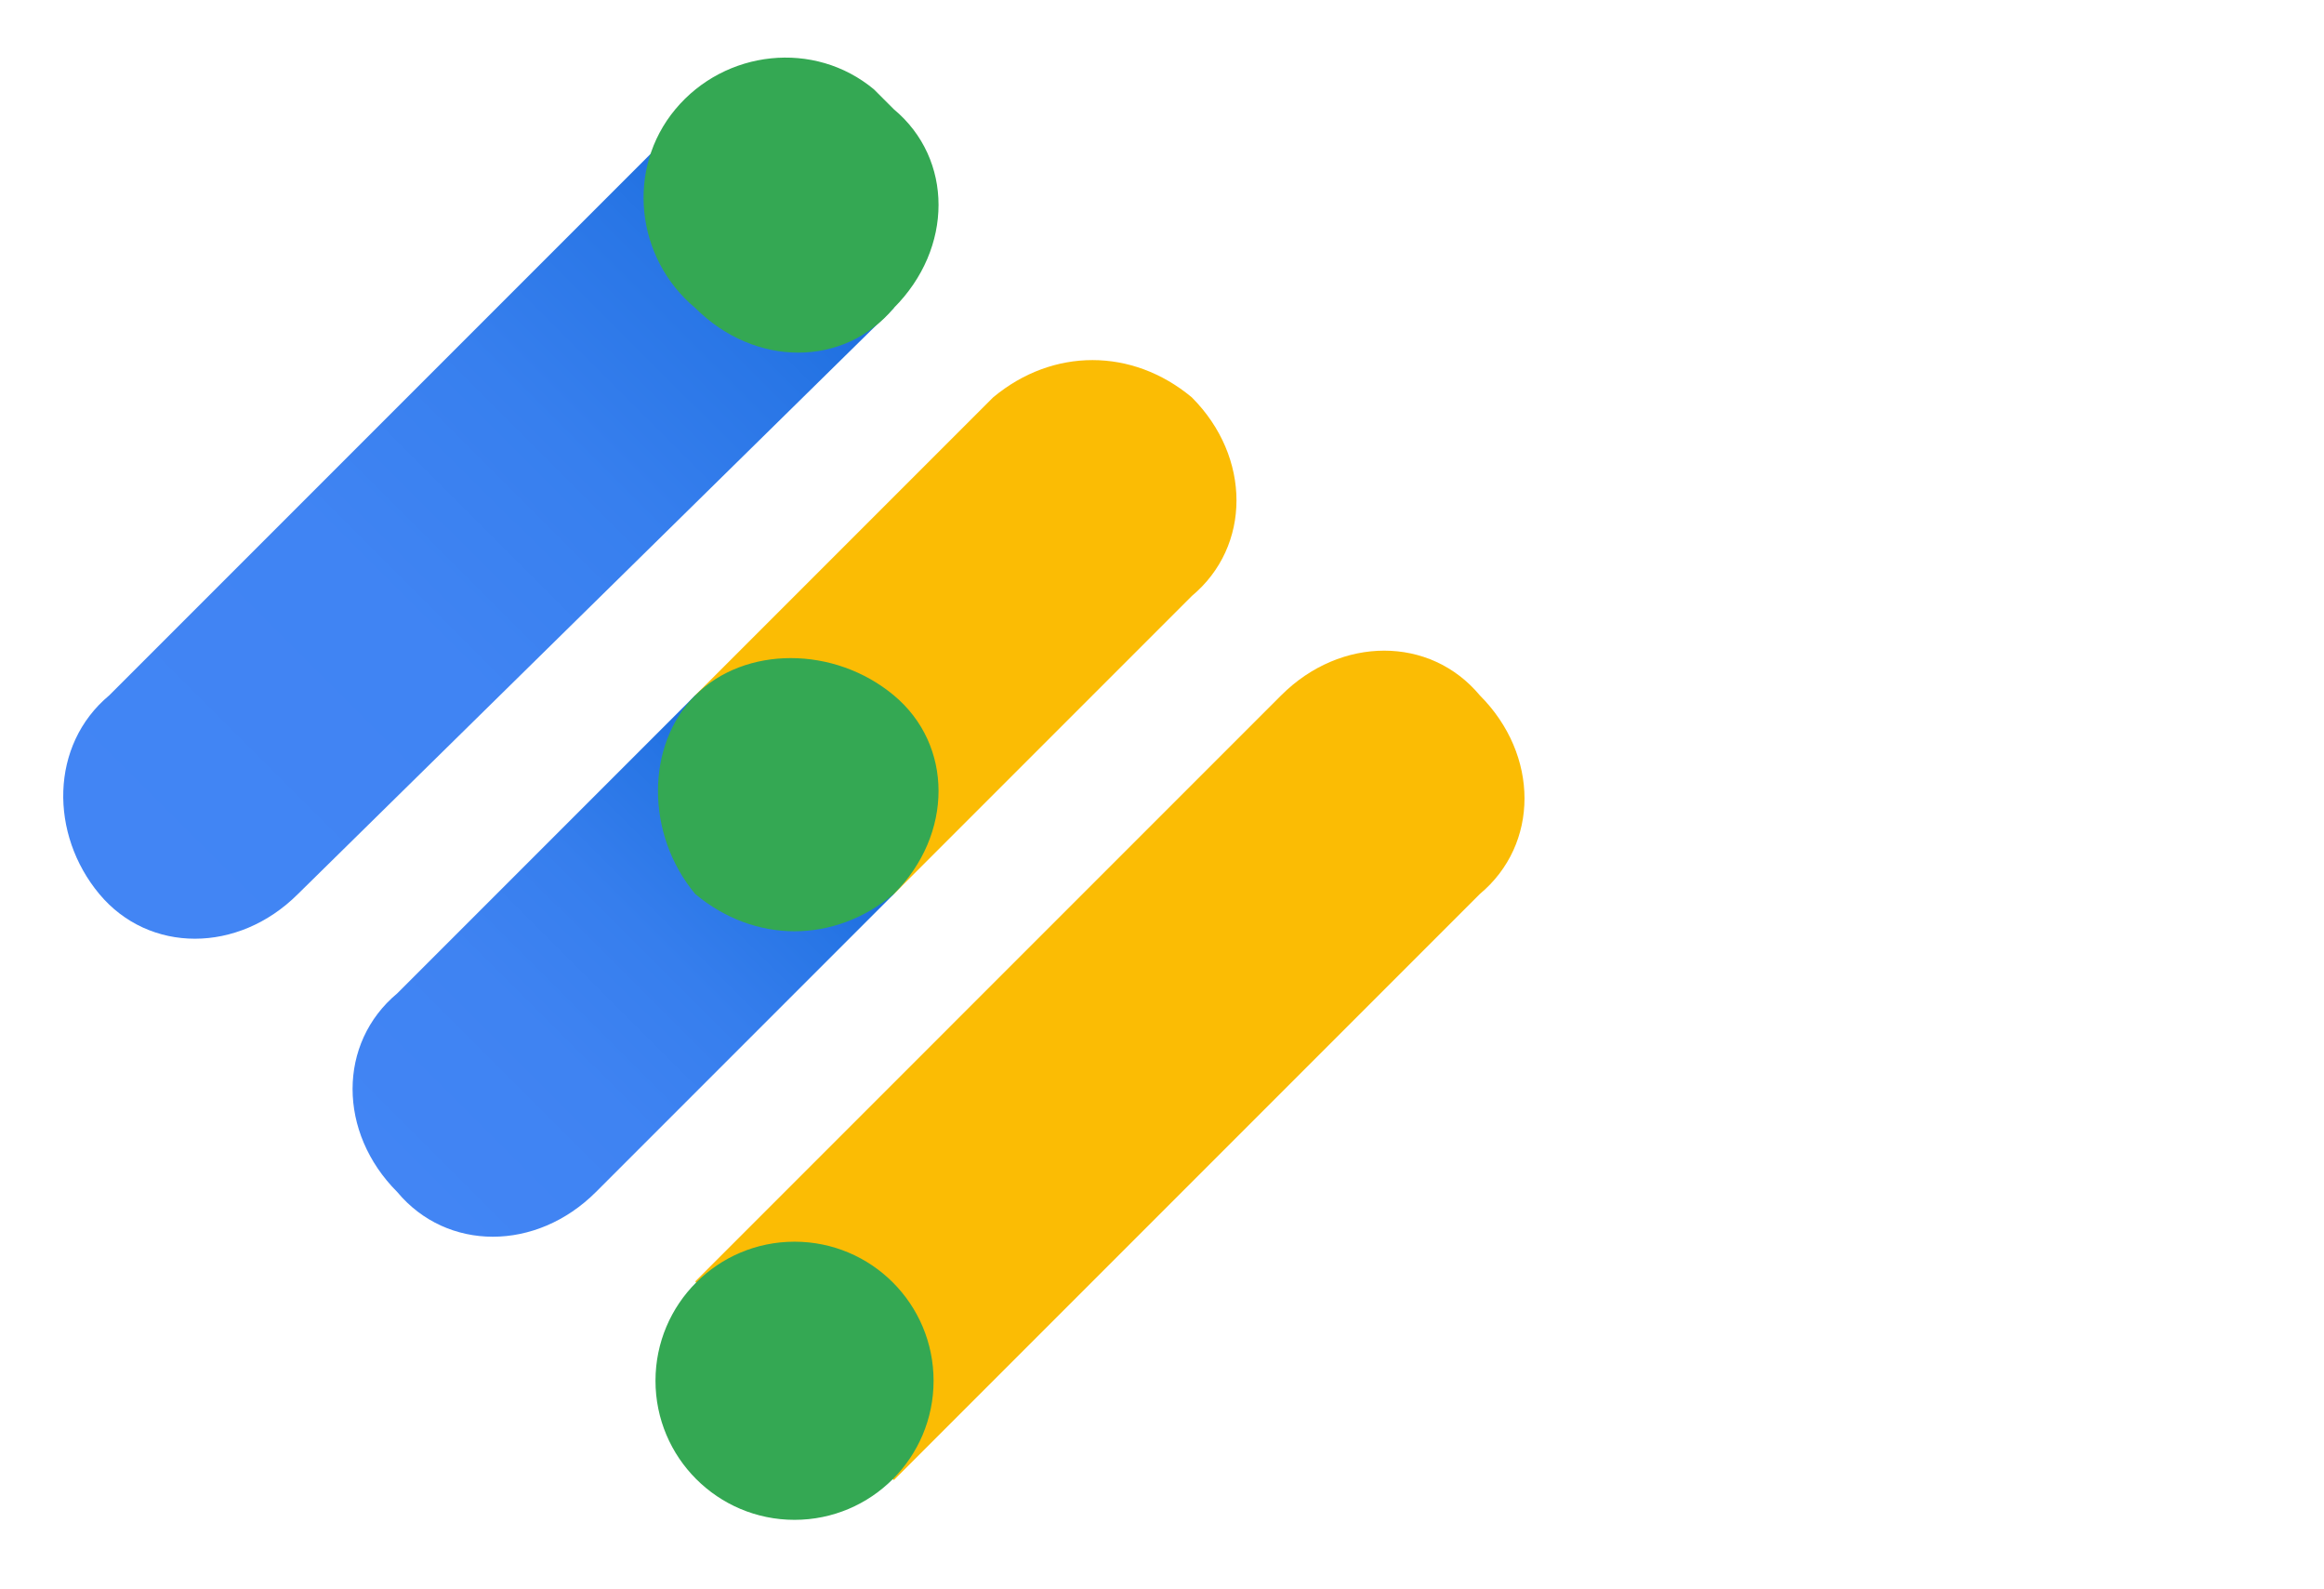
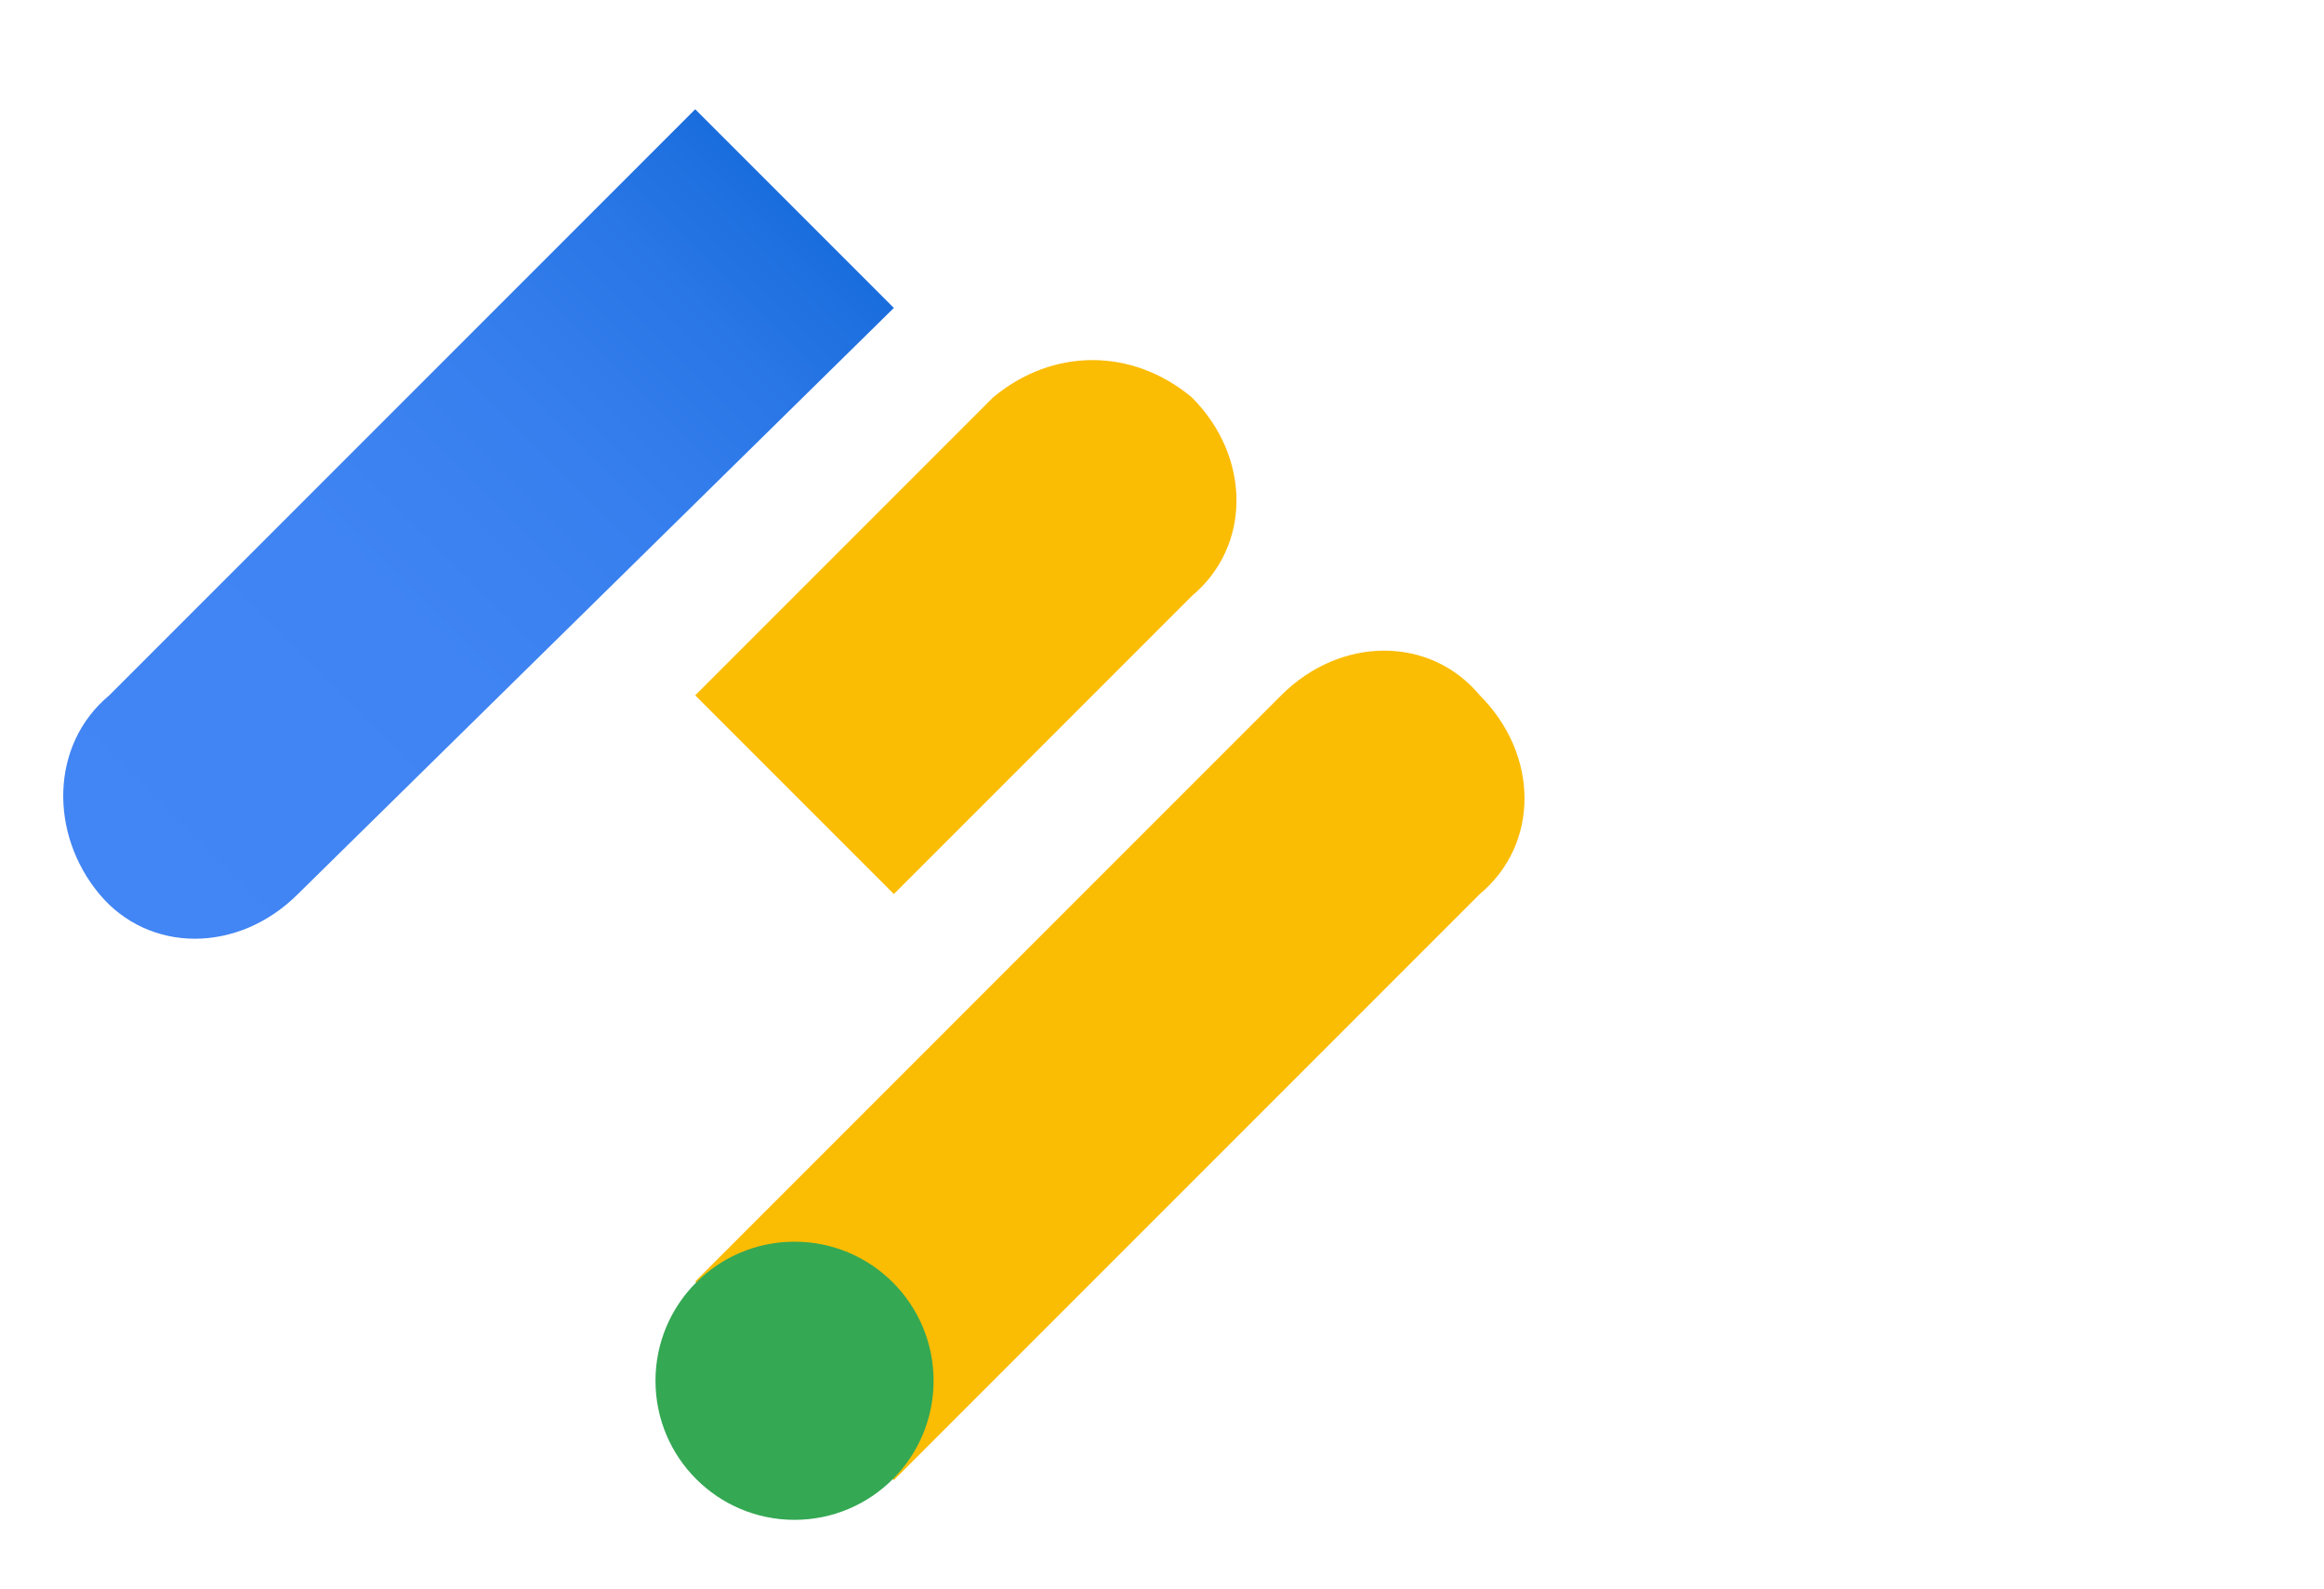
<svg xmlns="http://www.w3.org/2000/svg" version="1.1" id="Layer_1" x="0px" y="0px" viewBox="0 0 23.4 16" style="enable-background:new 0 0 23.4 16;" xml:space="preserve">
  <style type="text/css">
	.st0{fill:none;}
	.st1{fill:url(#SVGID_1_);}
	.st2{fill:#34A853;}
	.st3{fill:#FBBC04;}
	.st4{fill:url(#SVGID_00000160157116041282874620000004344905751832869003_);}
</style>
  <g id="Layer_2_00000016075495800237775540000005576411460765362333_">
    <g id="Content">
      <rect id="bounding_box" class="st0" width="16" height="16" />
      <g id="logo_admanager_192px">
        <linearGradient id="SVGID_1_" gradientUnits="userSpaceOnUse" x1="7.998" y1="-190.923" x2="1.083" y2="-183.997" gradientTransform="matrix(1 0 0 1 0 193)">
          <stop offset="0" style="stop-color:#1A6DDD" />
          <stop offset="0.14" style="stop-color:#2976E6" />
          <stop offset="0.34" style="stop-color:#377FEE" />
          <stop offset="0.58" style="stop-color:#4084F3" />
          <stop offset="1" style="stop-color:#4285F4" />
        </linearGradient>
        <path class="st1" d="M7,1.1L1.1,7C0.5,7.5,0.5,8.4,1,9c0,0,0,0,0,0c0.5,0.6,1.4,0.6,2,0c0,0,0,0,0,0L9,3.1L7,1.1z" />
-         <path class="st2" d="M9,3.1c-0.5,0.6-1.4,0.6-2,0c0,0,0,0,0,0c-0.6-0.5-0.7-1.4-0.2-2s1.4-0.7,2-0.2C8.9,1,8.9,1,9,1.1     C9.6,1.6,9.6,2.5,9,3.1C9,3.1,9,3.1,9,3.1z" />
-         <path class="st3" d="M14.9,7c-0.5-0.6-1.4-0.6-2,0c0,0,0,0,0,0l0,0L7,12.9l2,2L14.9,9l0,0C15.5,8.5,15.5,7.6,14.9,7     C14.9,7,14.9,7,14.9,7z" />
+         <path class="st3" d="M14.9,7c-0.5-0.6-1.4-0.6-2,0c0,0,0,0,0,0l0,0L7,12.9l2,2L14.9,9C15.5,8.5,15.5,7.6,14.9,7     C14.9,7,14.9,7,14.9,7z" />
        <circle class="st2" cx="8" cy="13.9" r="1.4" />
        <path class="st3" d="M12,4c-0.6-0.5-1.4-0.5-2,0l0,0L7,7l2,2l3-3l0,0C12.6,5.5,12.6,4.6,12,4C12,4,12,4,12,4z" />
        <linearGradient id="SVGID_00000105396259512924477680000006315436423523966625_" gradientUnits="userSpaceOnUse" x1="7.993" y1="-184.997" x2="4.003" y2="-180.997" gradientTransform="matrix(1 0 0 1 0 193)">
          <stop offset="0" style="stop-color:#1A6DDD" />
          <stop offset="0.13" style="stop-color:#2775E5" />
          <stop offset="0.36" style="stop-color:#367EED" />
          <stop offset="0.62" style="stop-color:#3F83F2" />
          <stop offset="1" style="stop-color:#4285F4" />
        </linearGradient>
-         <path style="fill:url(#SVGID_00000105396259512924477680000006315436423523966625_);" d="M7,7l-3,3c-0.6,0.5-0.6,1.4,0,2     c0,0,0,0,0,0c0.5,0.6,1.4,0.6,2,0c0,0,0,0,0,0l3-3L7,7z" />
-         <path class="st2" d="M9,9C8.4,9.5,7.6,9.5,7,9C6.5,8.4,6.5,7.5,7,7c0.5-0.5,1.4-0.5,2,0C9.6,7.5,9.6,8.4,9,9C9,9,9,9,9,9z" />
      </g>
    </g>
  </g>
</svg>